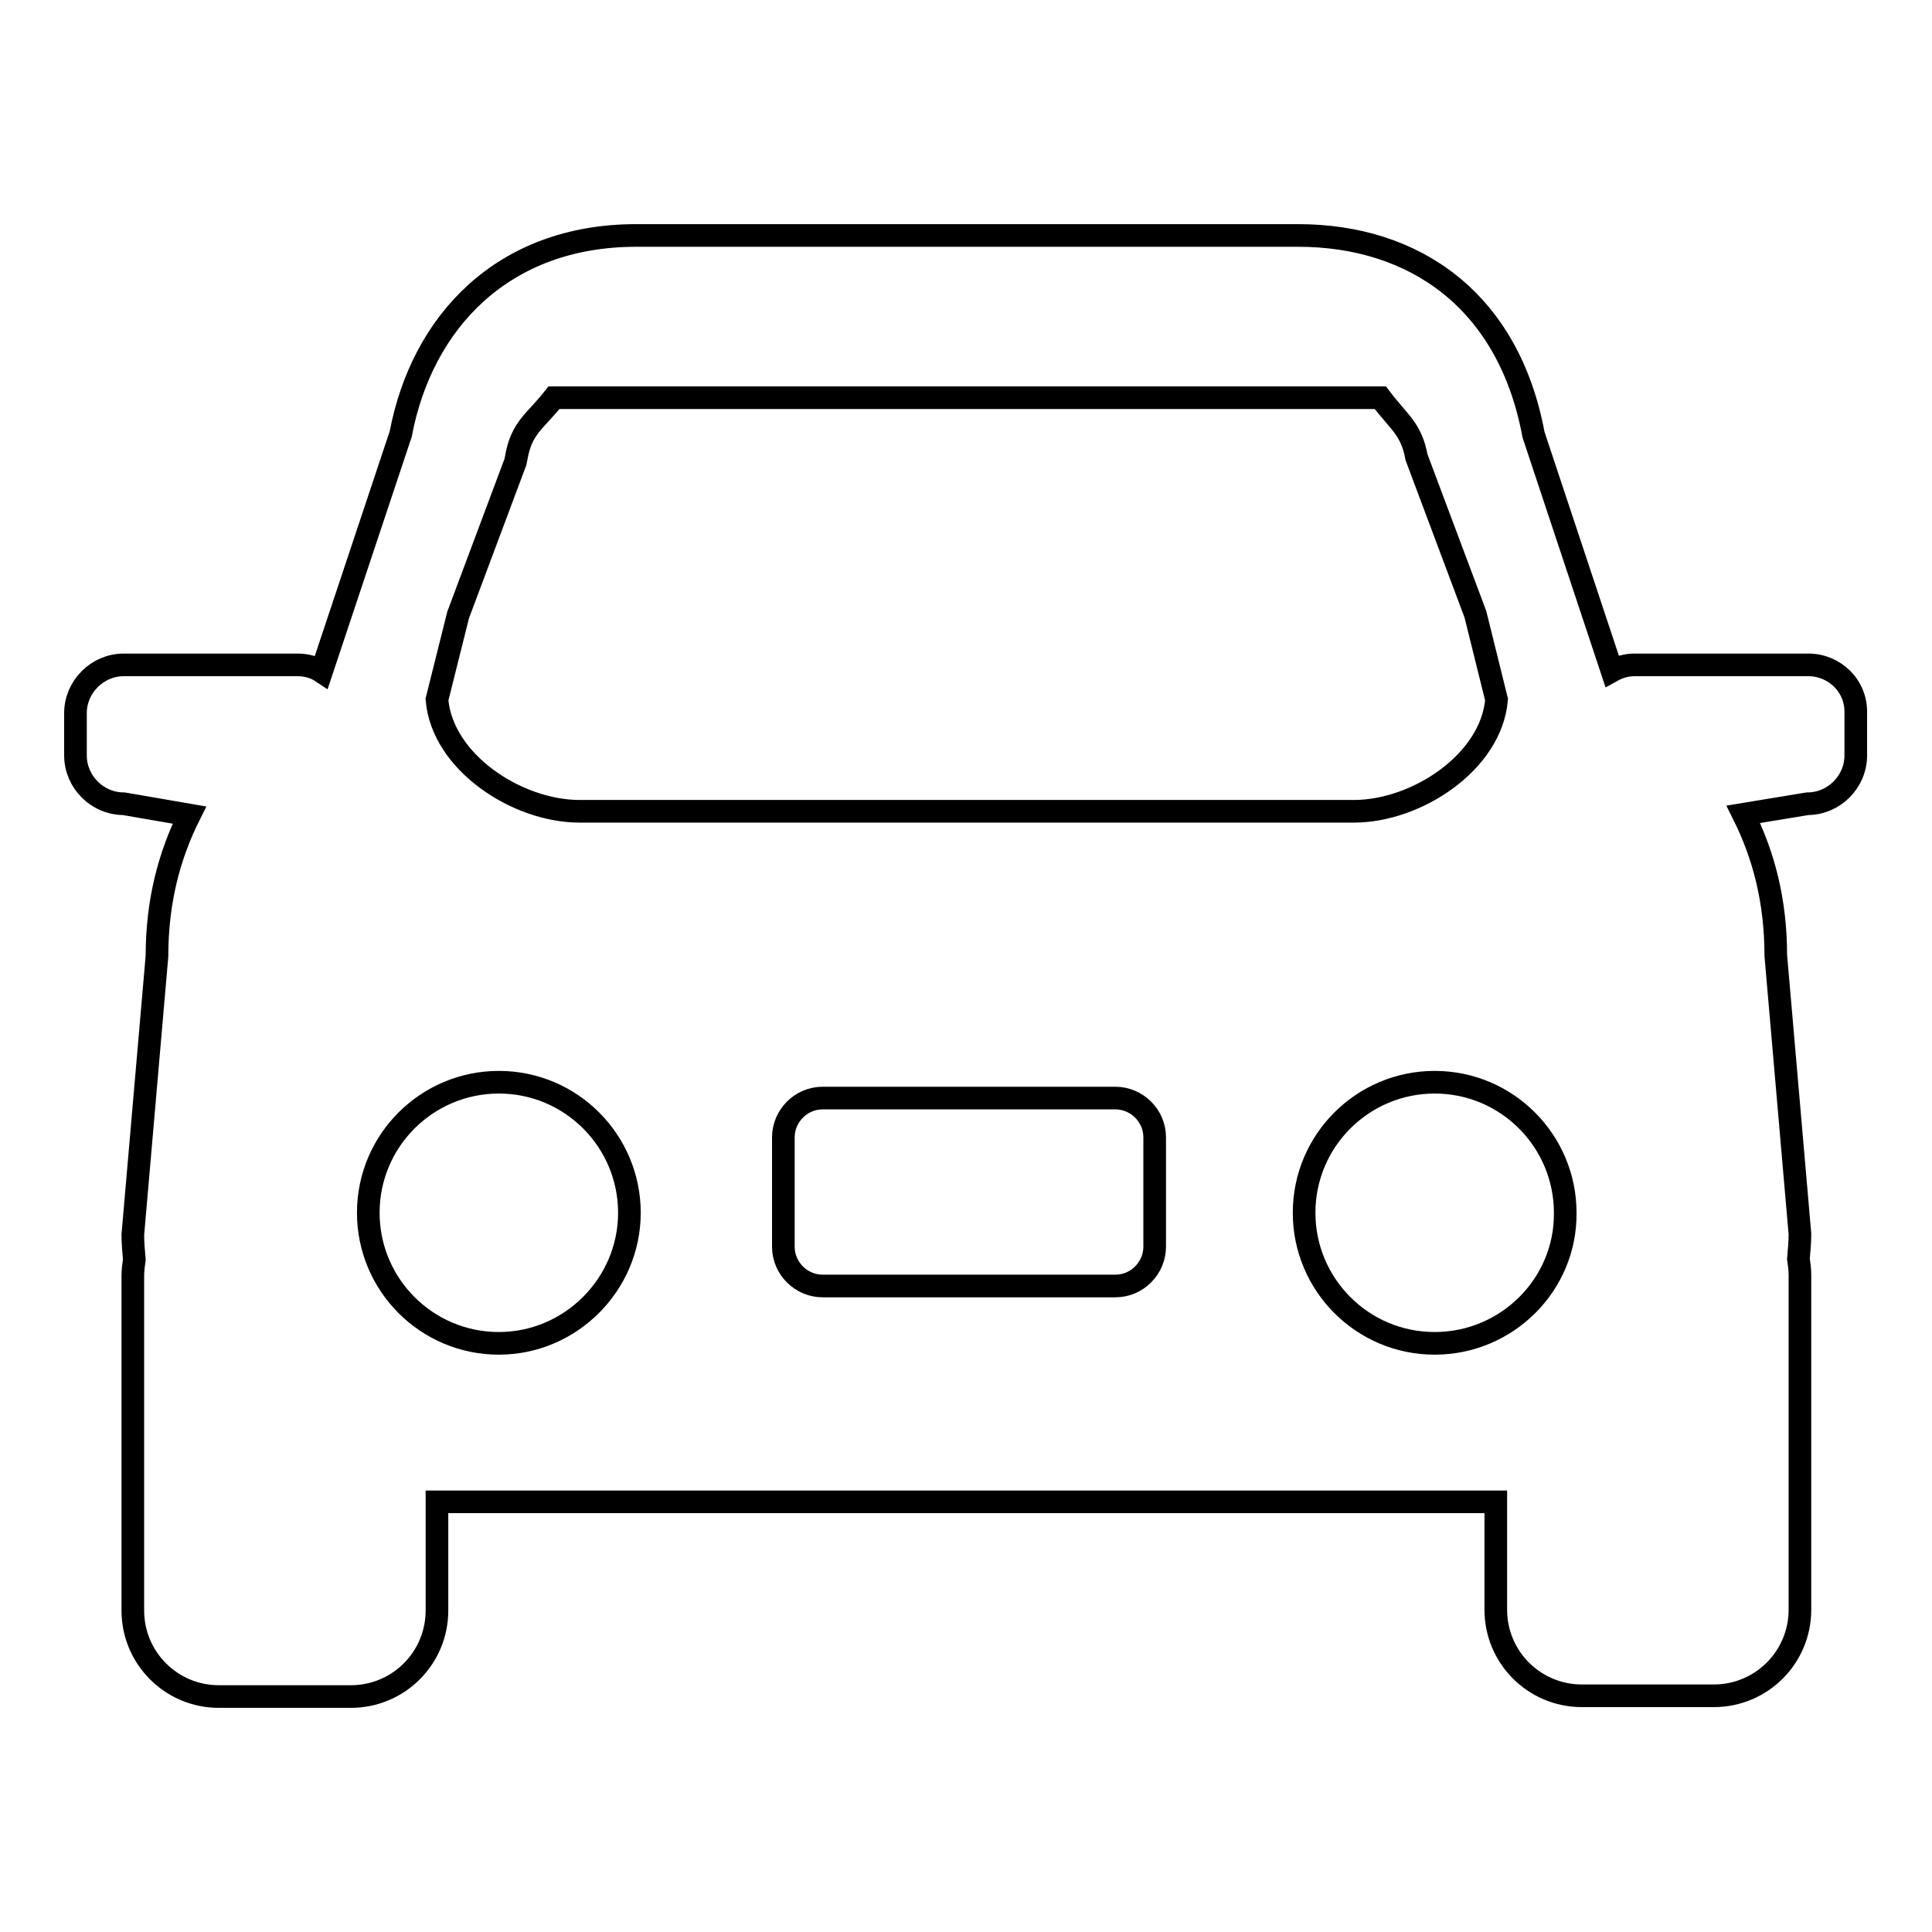
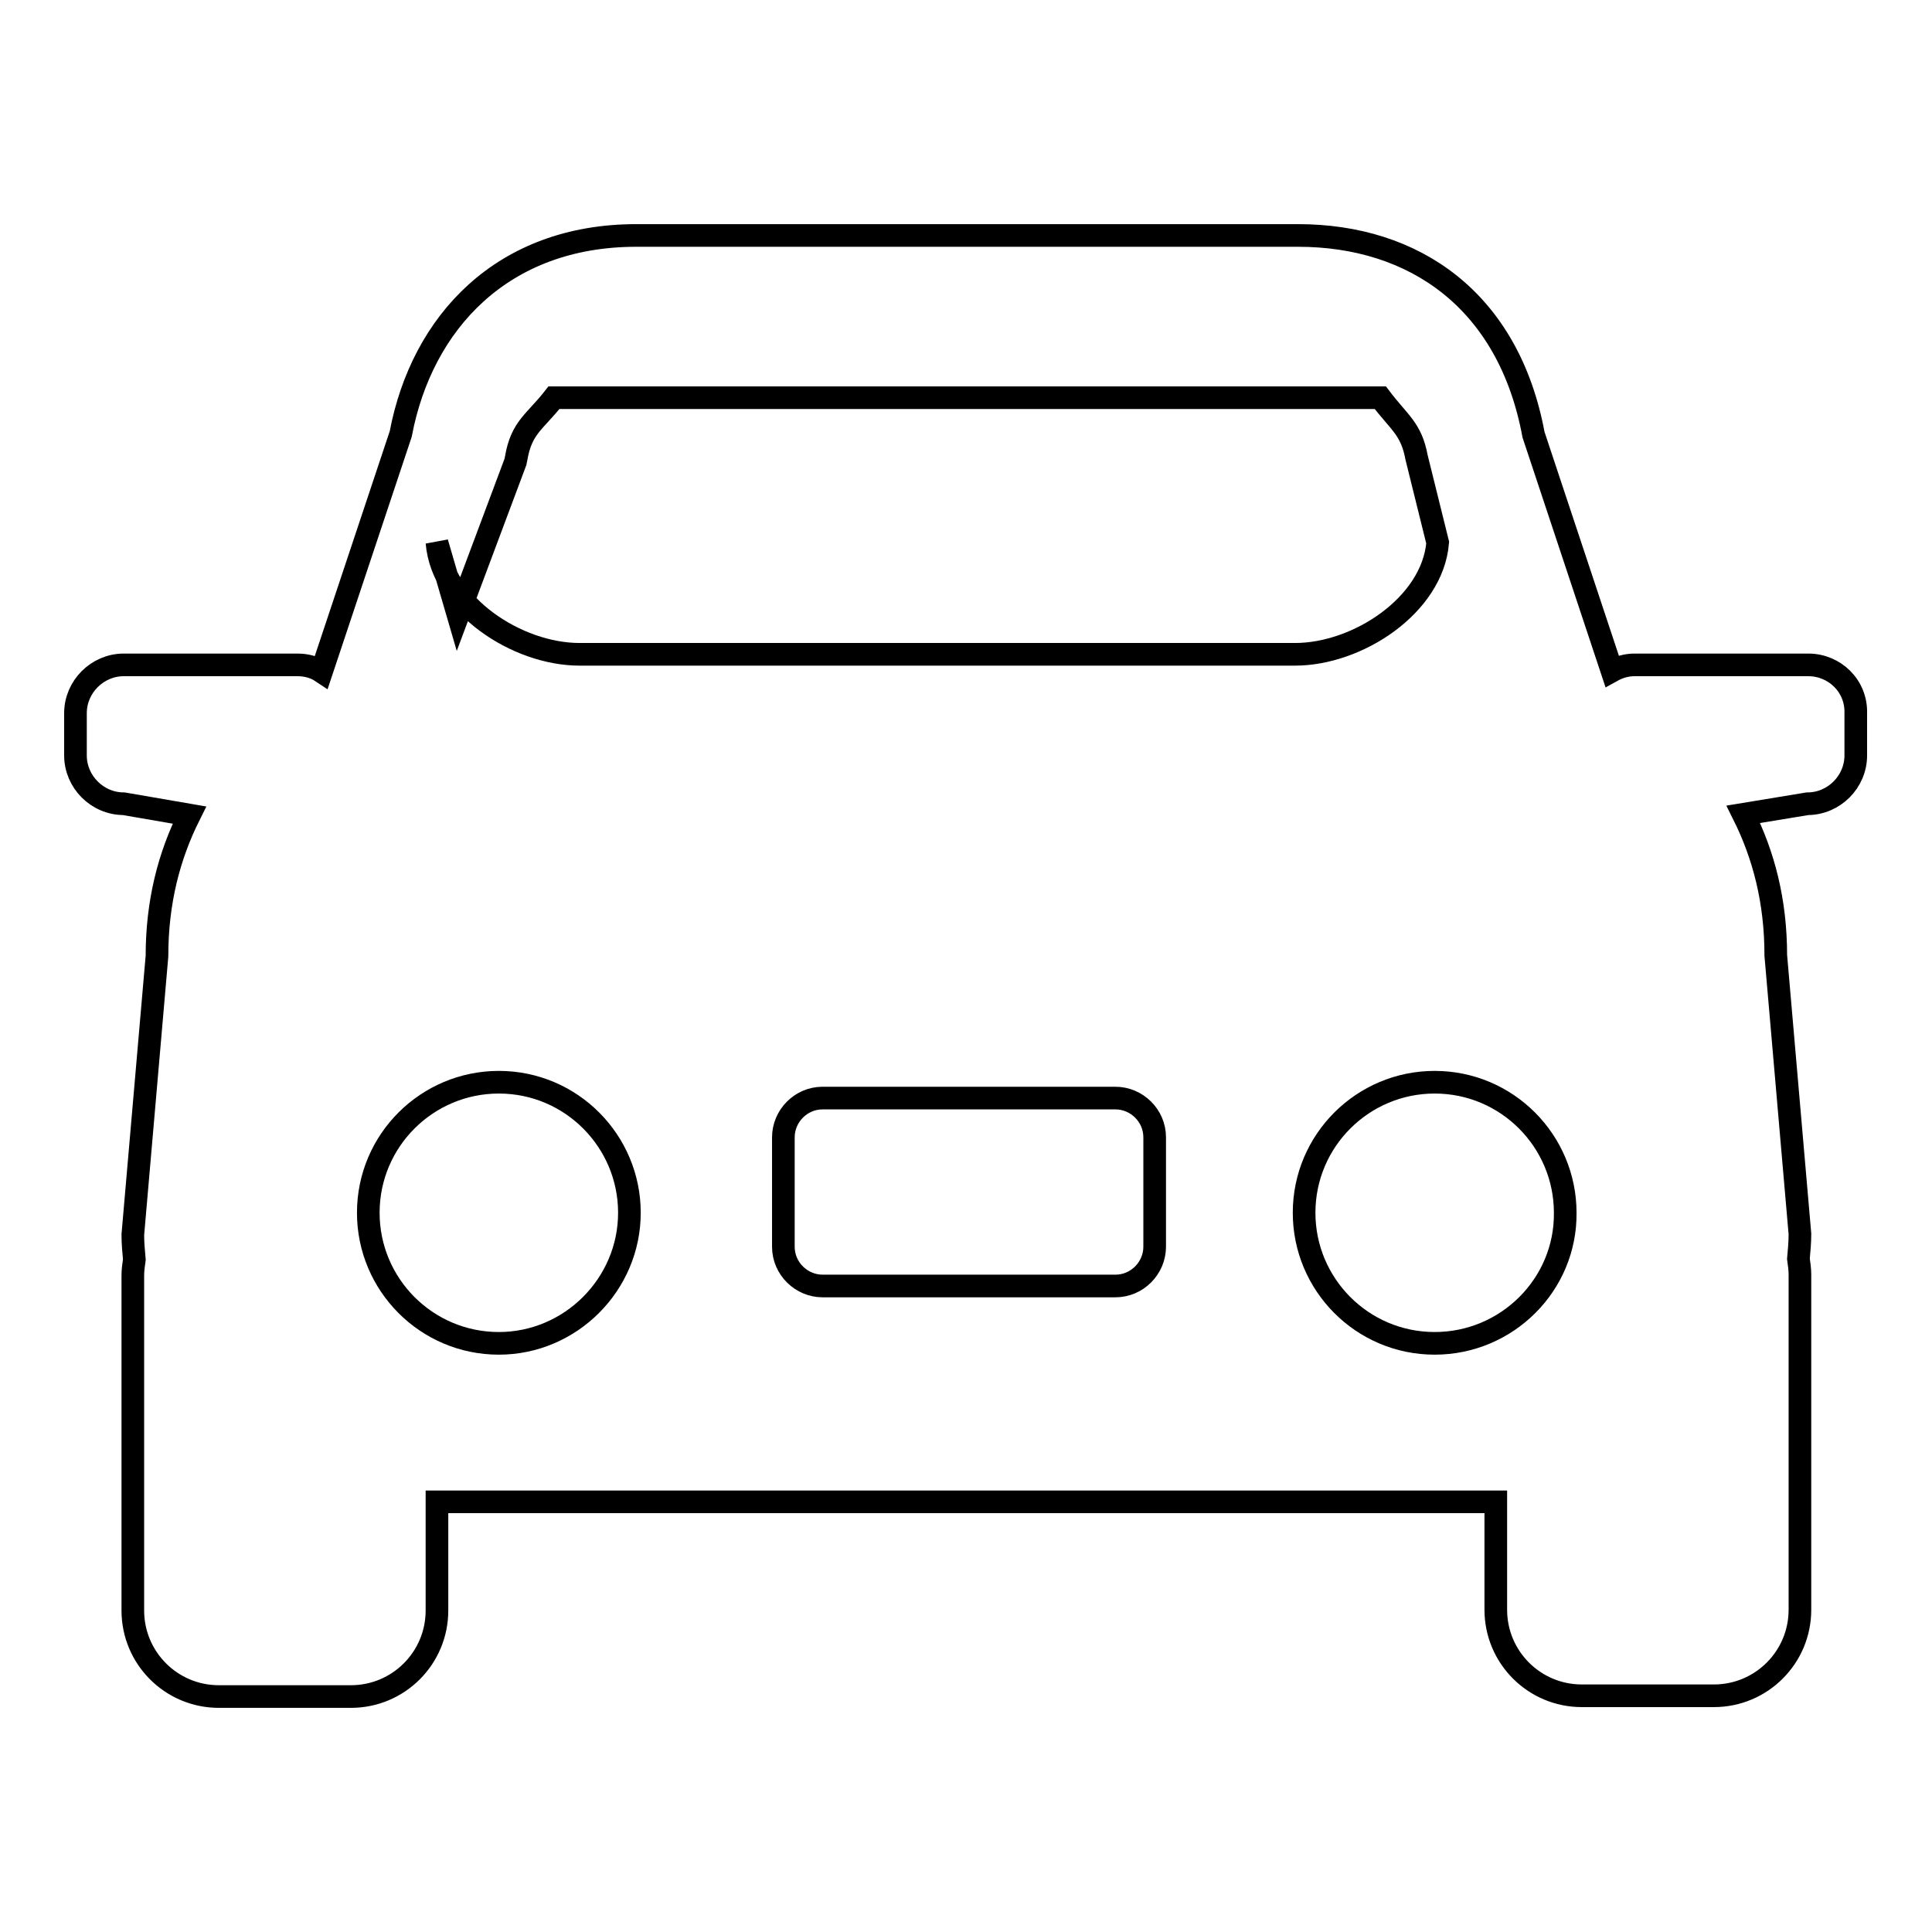
<svg xmlns="http://www.w3.org/2000/svg" version="1.1" x="0px" y="0px" viewBox="0 0 256 256" enable-background="new 0 0 256 256" xml:space="preserve">
  <g>
    <g>
-       <path stroke-width="3" fill-opacity="0" stroke="#000000" d="M239.6,88.1h-23c-1.1,0-2.1,0.3-3,0.8l-10.4-31.3c-3.3-17.8-15.8-26.4-31.2-26.4H84.3c-17.7,0-28.4,11.5-31.2,26.3L42.6,89c-0.9-0.6-2-0.9-3.2-0.9h-23c-3.5,0-6.4,2.9-6.4,6.4v5.6c0,3.5,2.9,6.4,6.4,6.4l8.7,1.5c-2.7,5.4-4.3,11.5-4.3,18.7l-3.2,36.9c0,1.1,0.1,2.2,0.2,3.3c-0.1,0.7-0.2,1.4-0.2,2.1v44.4c0,6.3,5.1,11.4,11.4,11.4h17.5c6.3,0,11.4-5.1,11.4-11.4V199h140.3v14.3c0,6.3,5.1,11.4,11.4,11.4h17.5c6.3,0,11.4-5.1,11.4-11.4v-44.4c0-0.7-0.1-1.4-0.2-2.1c0.1-1.1,0.2-2.2,0.2-3.3l-3.2-36.9c0-7.2-1.6-13.3-4.3-18.7l8.5-1.4c3.5,0,6.4-2.9,6.4-6.4v-5.6C246,90.9,243.1,88.1,239.6,88.1L239.6,88.1L239.6,88.1L239.6,88.1L239.6,88.1L239.6,88.1L239.6,88.1z M60.7,81.5l7.6-20.3l0.1-0.5c0.7-4.1,2.5-4.8,5-8h109.5c2.5,3.3,4.1,4.1,4.8,7.9l7.8,20.8l2.8,11.3c-0.7,8.3-10.6,14.8-18.9,14.8H76.8c-8.3,0-18.2-6.5-18.9-14.8L60.7,81.5L60.7,81.5z M66.1,178c-9.6,0-17.3-7.8-17.3-17.3c0-9.6,7.8-17.3,17.3-17.3c9.6,0,17.3,7.8,17.3,17.3C83.4,170.2,75.6,178,66.1,178L66.1,178L66.1,178L66.1,178L66.1,178L66.1,178z M153,165.2L153,165.2c0,2.8-2.3,5.2-5.2,5.2h-38.8c-2.8,0-5.2-2.3-5.2-5.2v-14.5c0-2.8,2.3-5.2,5.2-5.2h38.8c2.8,0,5.2,2.3,5.2,5.2V165.2L153,165.2L153,165.2z M190.1,178c-9.6,0-17.3-7.8-17.3-17.3c0-9.6,7.8-17.3,17.3-17.3c9.6,0,17.3,7.8,17.3,17.3C207.5,170.2,199.7,178,190.1,178L190.1,178L190.1,178L190.1,178L190.1,178z" />
+       <path stroke-width="3" fill-opacity="0" stroke="#000000" d="M239.6,88.1h-23c-1.1,0-2.1,0.3-3,0.8l-10.4-31.3c-3.3-17.8-15.8-26.4-31.2-26.4H84.3c-17.7,0-28.4,11.5-31.2,26.3L42.6,89c-0.9-0.6-2-0.9-3.2-0.9h-23c-3.5,0-6.4,2.9-6.4,6.4v5.6c0,3.5,2.9,6.4,6.4,6.4l8.7,1.5c-2.7,5.4-4.3,11.5-4.3,18.7l-3.2,36.9c0,1.1,0.1,2.2,0.2,3.3c-0.1,0.7-0.2,1.4-0.2,2.1v44.4c0,6.3,5.1,11.4,11.4,11.4h17.5c6.3,0,11.4-5.1,11.4-11.4V199h140.3v14.3c0,6.3,5.1,11.4,11.4,11.4h17.5c6.3,0,11.4-5.1,11.4-11.4v-44.4c0-0.7-0.1-1.4-0.2-2.1c0.1-1.1,0.2-2.2,0.2-3.3l-3.2-36.9c0-7.2-1.6-13.3-4.3-18.7l8.5-1.4c3.5,0,6.4-2.9,6.4-6.4v-5.6C246,90.9,243.1,88.1,239.6,88.1L239.6,88.1L239.6,88.1L239.6,88.1L239.6,88.1L239.6,88.1L239.6,88.1z M60.7,81.5l7.6-20.3l0.1-0.5c0.7-4.1,2.5-4.8,5-8h109.5c2.5,3.3,4.1,4.1,4.8,7.9l2.8,11.3c-0.7,8.3-10.6,14.8-18.9,14.8H76.8c-8.3,0-18.2-6.5-18.9-14.8L60.7,81.5L60.7,81.5z M66.1,178c-9.6,0-17.3-7.8-17.3-17.3c0-9.6,7.8-17.3,17.3-17.3c9.6,0,17.3,7.8,17.3,17.3C83.4,170.2,75.6,178,66.1,178L66.1,178L66.1,178L66.1,178L66.1,178L66.1,178z M153,165.2L153,165.2c0,2.8-2.3,5.2-5.2,5.2h-38.8c-2.8,0-5.2-2.3-5.2-5.2v-14.5c0-2.8,2.3-5.2,5.2-5.2h38.8c2.8,0,5.2,2.3,5.2,5.2V165.2L153,165.2L153,165.2z M190.1,178c-9.6,0-17.3-7.8-17.3-17.3c0-9.6,7.8-17.3,17.3-17.3c9.6,0,17.3,7.8,17.3,17.3C207.5,170.2,199.7,178,190.1,178L190.1,178L190.1,178L190.1,178L190.1,178z" />
    </g>
  </g>
</svg>